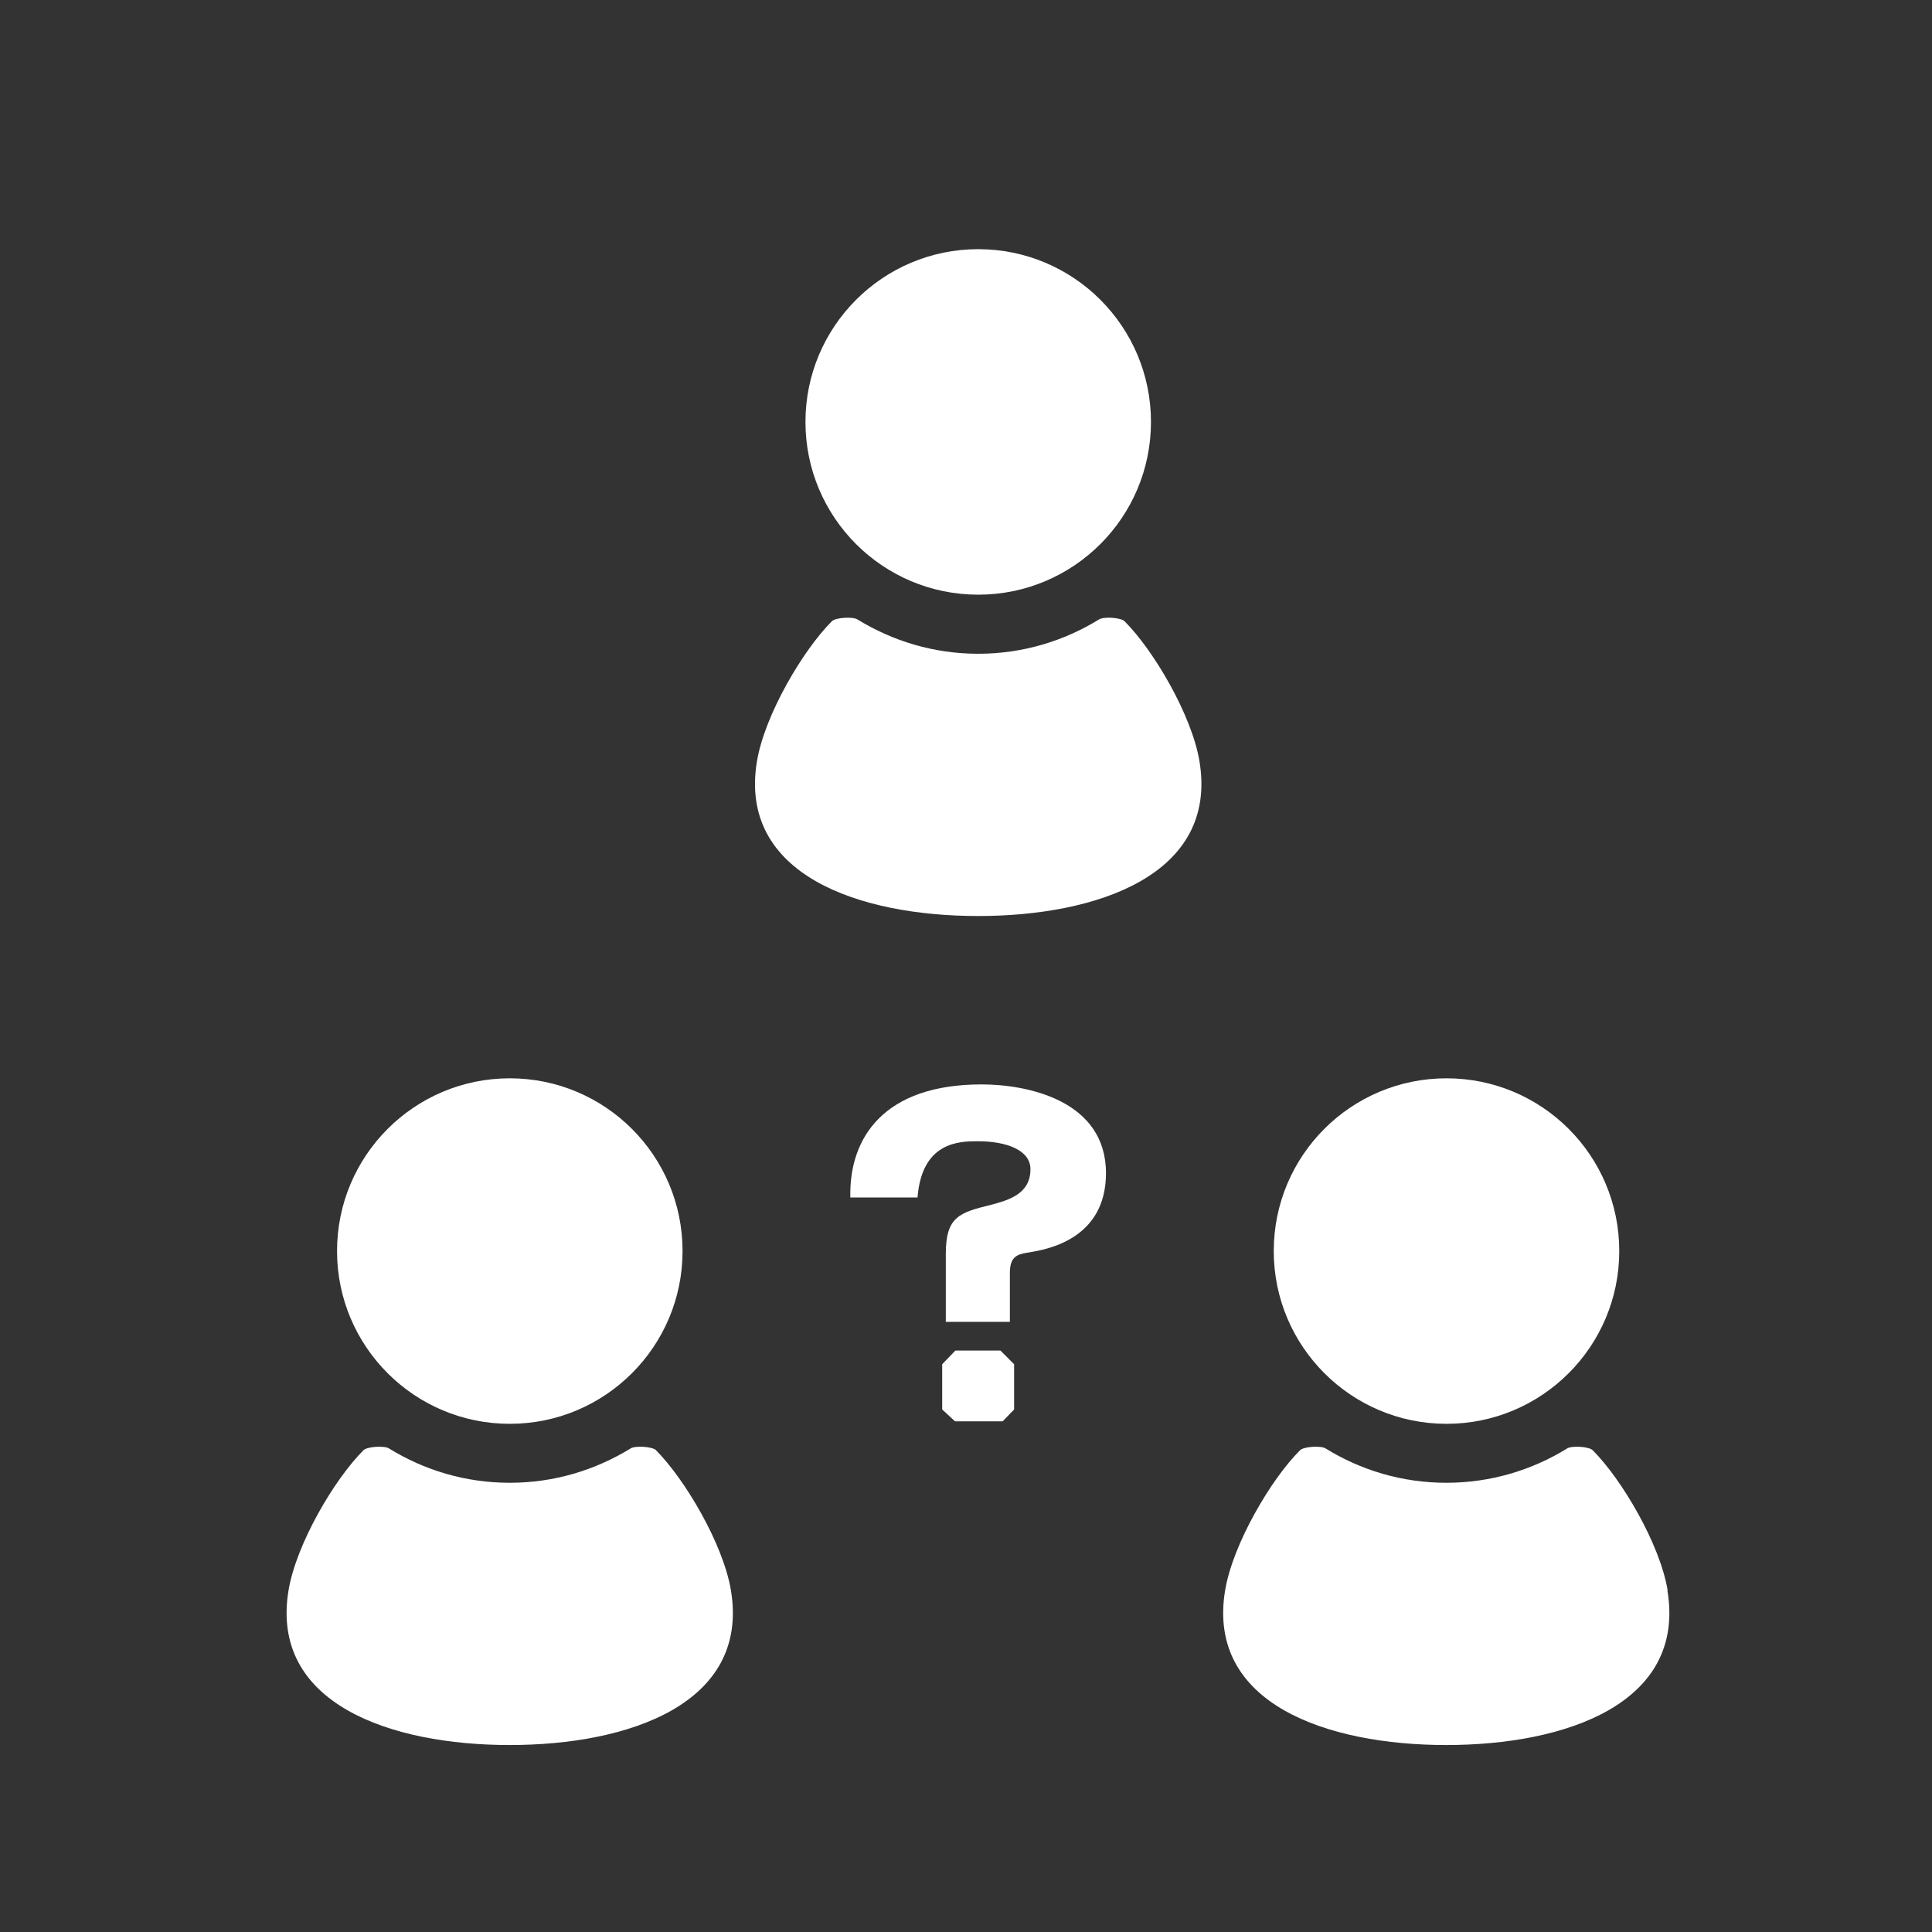
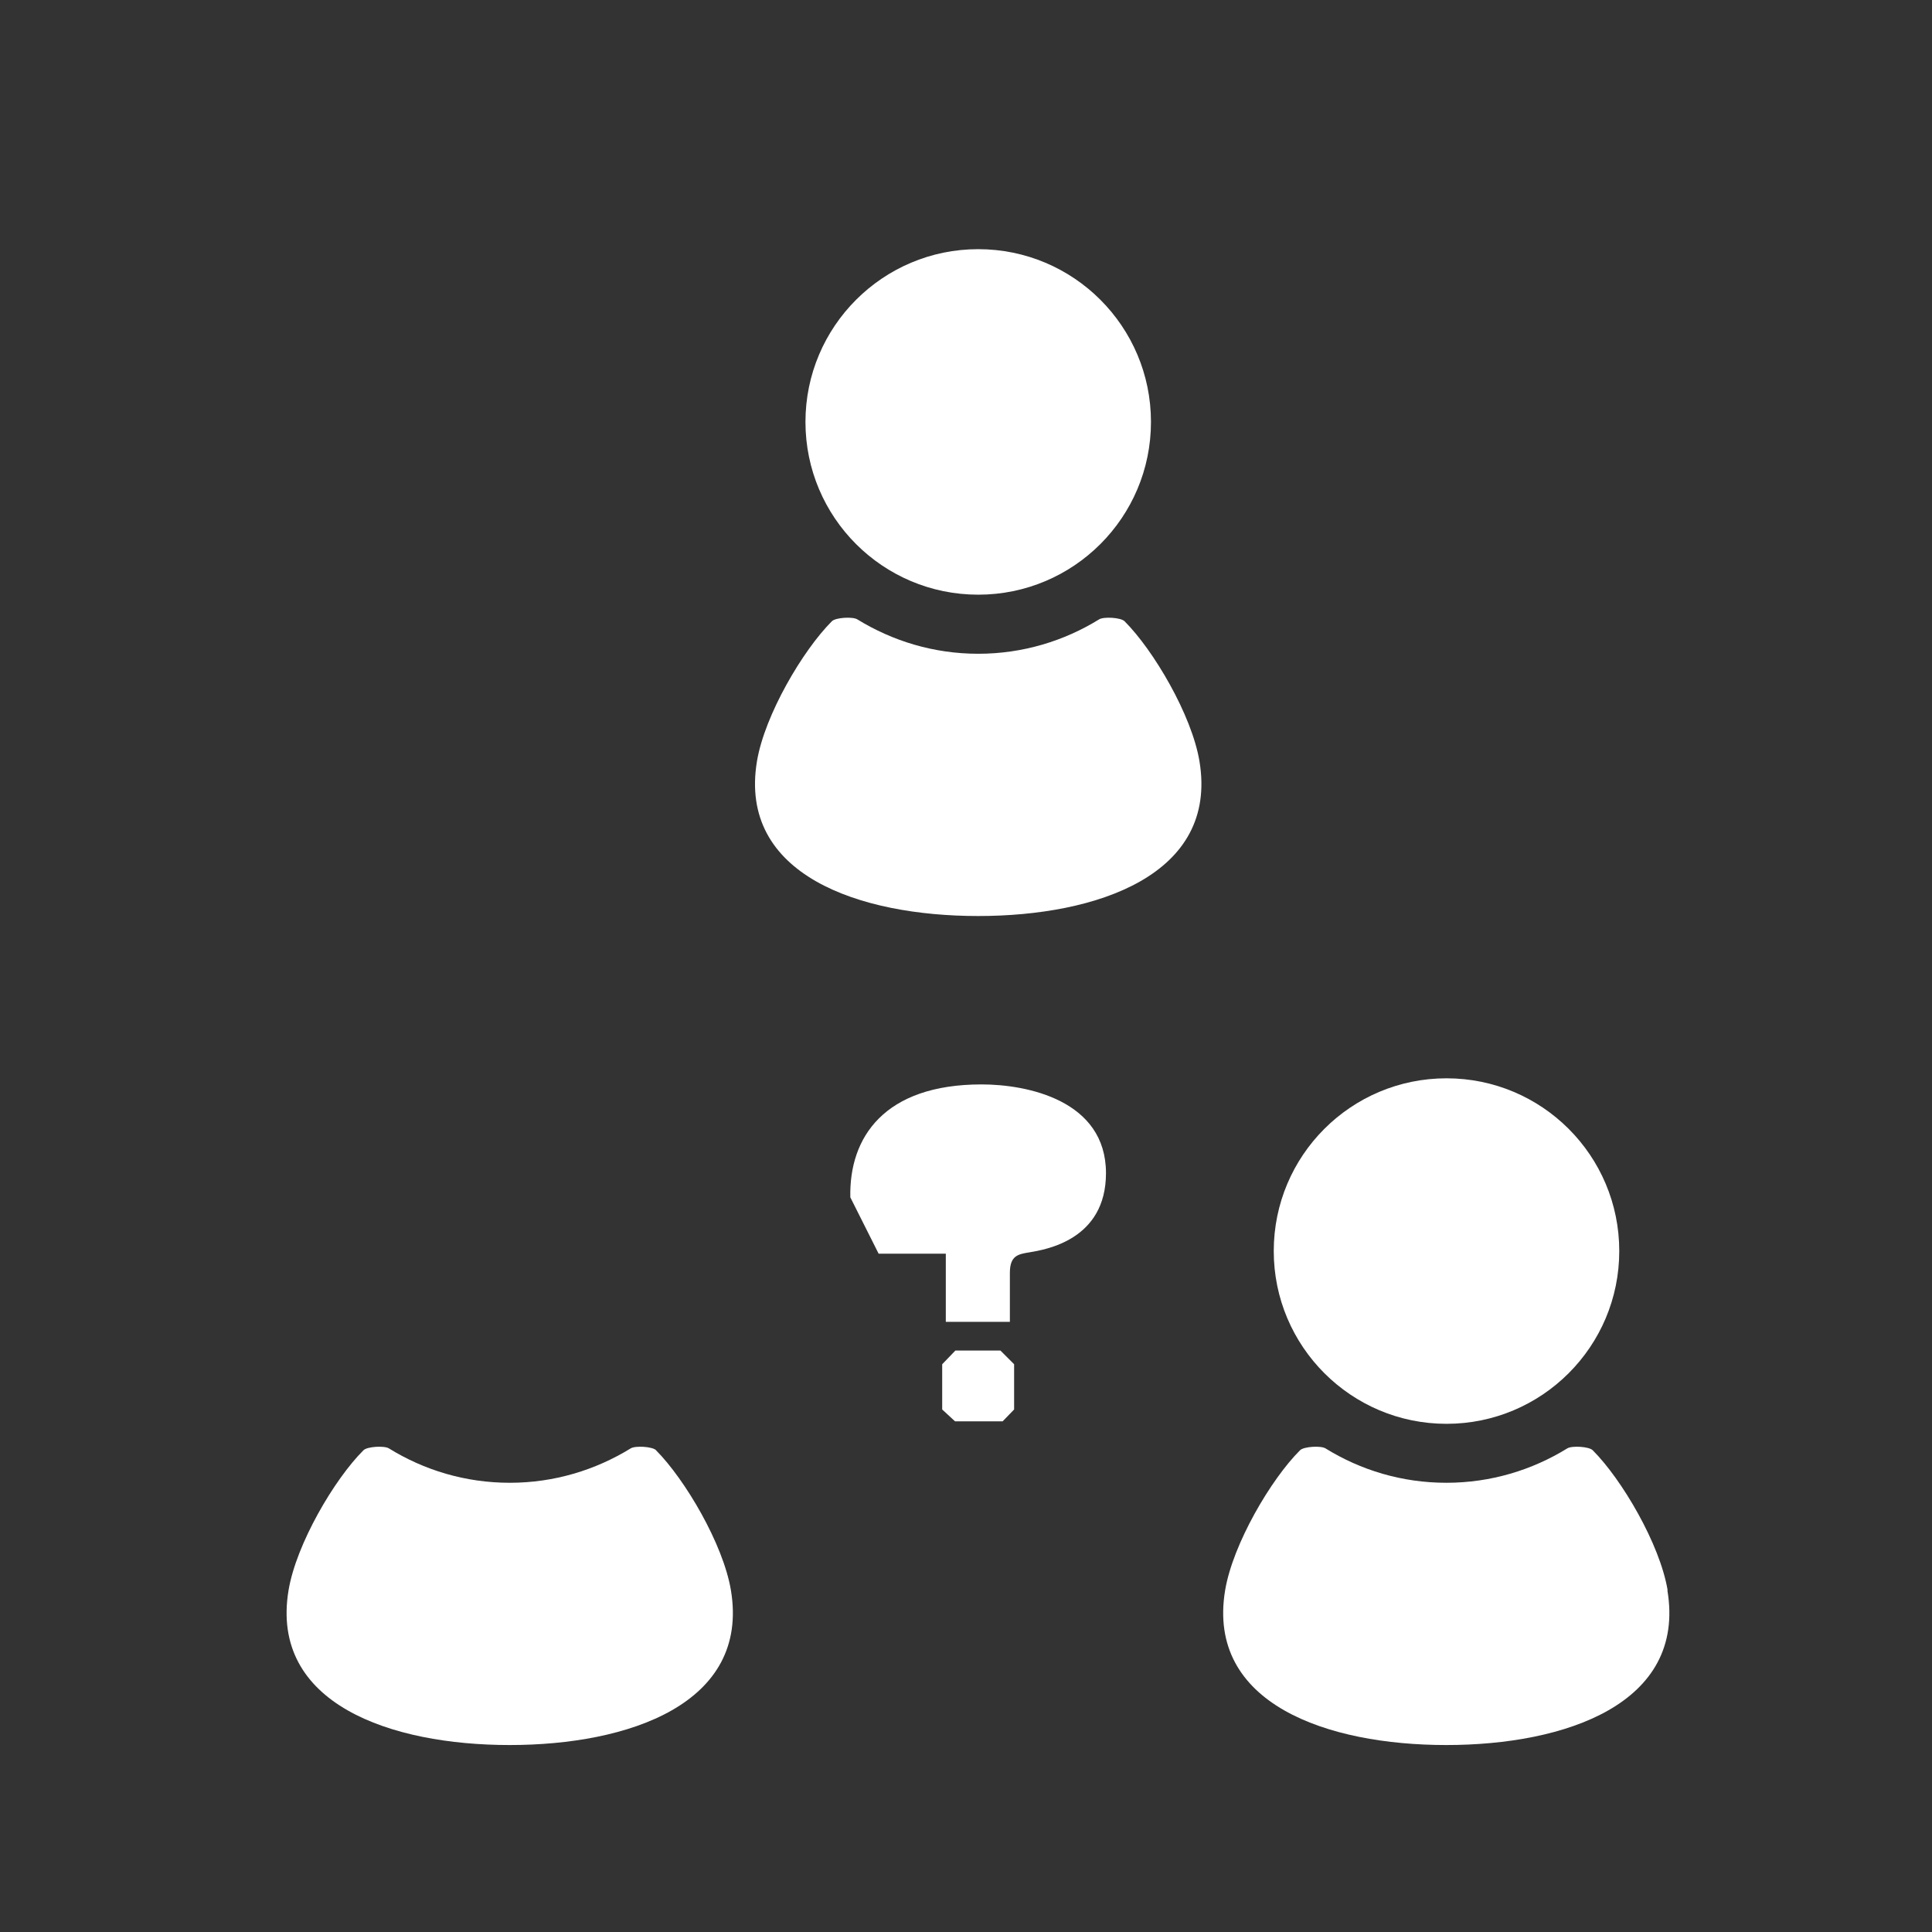
<svg xmlns="http://www.w3.org/2000/svg" id="_レイヤー_1" data-name="レイヤー_1" viewBox="0 0 155 155">
  <rect x="0" y="0" width="155" height="155" fill="#333333" stroke="none" />
  <defs>
    <style>
      .cls-1 {
        fill: #fff;
      }
    </style>
  </defs>
  <g>
    <path class="cls-1" d="M78.48,47.71c7.65,0,13.86-6.2,13.86-13.86s-6.21-13.86-13.86-13.86-13.86,6.21-13.86,13.86,6.2,13.86,13.86,13.86Z" />
    <path class="cls-1" d="M78.48,73.49c9.52,0,19.27-3.3,17.75-12.42-.62-3.71-3.68-8.9-6.01-11.23-.3-.3-1.67-.38-2.04-.15-2.82,1.74-6.14,2.76-9.7,2.76s-6.87-1.02-9.7-2.76c-.37-.23-1.74-.15-2.04.15-2.33,2.33-5.39,7.52-6.01,11.23-1.52,9.13,8.23,12.42,17.74,12.42Z" />
-     <path class="cls-1" d="M40.9,114.23c7.65,0,13.86-6.2,13.86-13.86s-6.21-13.86-13.86-13.86-13.86,6.2-13.86,13.86c0,7.65,6.2,13.86,13.86,13.86Z" />
    <path class="cls-1" d="M52.64,116.35c-.3-.3-1.67-.38-2.04-.15-2.83,1.74-6.14,2.76-9.7,2.76s-6.87-1.01-9.7-2.76c-.37-.23-1.74-.15-2.04.15-2.33,2.32-5.39,7.52-6.01,11.23-1.52,9.13,8.23,12.42,17.74,12.42s19.27-3.29,17.75-12.42c-.62-3.71-3.69-8.9-6.01-11.23Z" />
    <path class="cls-1" d="M116.05,114.23c7.65,0,13.86-6.2,13.86-13.86s-6.2-13.86-13.86-13.86-13.86,6.2-13.86,13.86c0,7.65,6.21,13.86,13.86,13.86Z" />
    <path class="cls-1" d="M133.79,127.58c-.62-3.71-3.68-8.9-6.01-11.23-.3-.3-1.67-.38-2.04-.15-2.82,1.74-6.14,2.76-9.7,2.76s-6.87-1.01-9.7-2.76c-.37-.23-1.74-.15-2.04.15-2.33,2.32-5.39,7.52-6.01,11.23-1.52,9.13,8.23,12.42,17.74,12.42s19.27-3.29,17.74-12.42Z" />
  </g>
-   <path class="cls-1" d="M68.22,96.06c-.11-4.81,2.72-9.06,10.53-9.06,3.67,0,9.98,1.28,9.98,7.12,0,5.36-4.84,6.13-6.13,6.35-.92.15-1.58.26-1.58,1.65v3.93h-5.14v-5.47c0-2.97,1.1-3.3,3.63-3.92,1.36-.37,3.16-.84,3.16-2.86,0-1.54-1.94-2.24-4.22-2.24-1.5,0-4.48.04-4.84,4.51h-5.39ZM80.26,108.35l1.1,1.1v3.63l-.92.95h-3.82l-1.03-.95v-3.63l1.06-1.1h3.6Z" />
+   <path class="cls-1" d="M68.22,96.06c-.11-4.81,2.72-9.06,10.53-9.06,3.67,0,9.98,1.28,9.98,7.12,0,5.36-4.84,6.13-6.13,6.35-.92.15-1.58.26-1.58,1.65v3.93h-5.14v-5.47h-5.39ZM80.26,108.35l1.1,1.1v3.63l-.92.95h-3.82l-1.03-.95v-3.63l1.06-1.1h3.6Z" />
</svg>